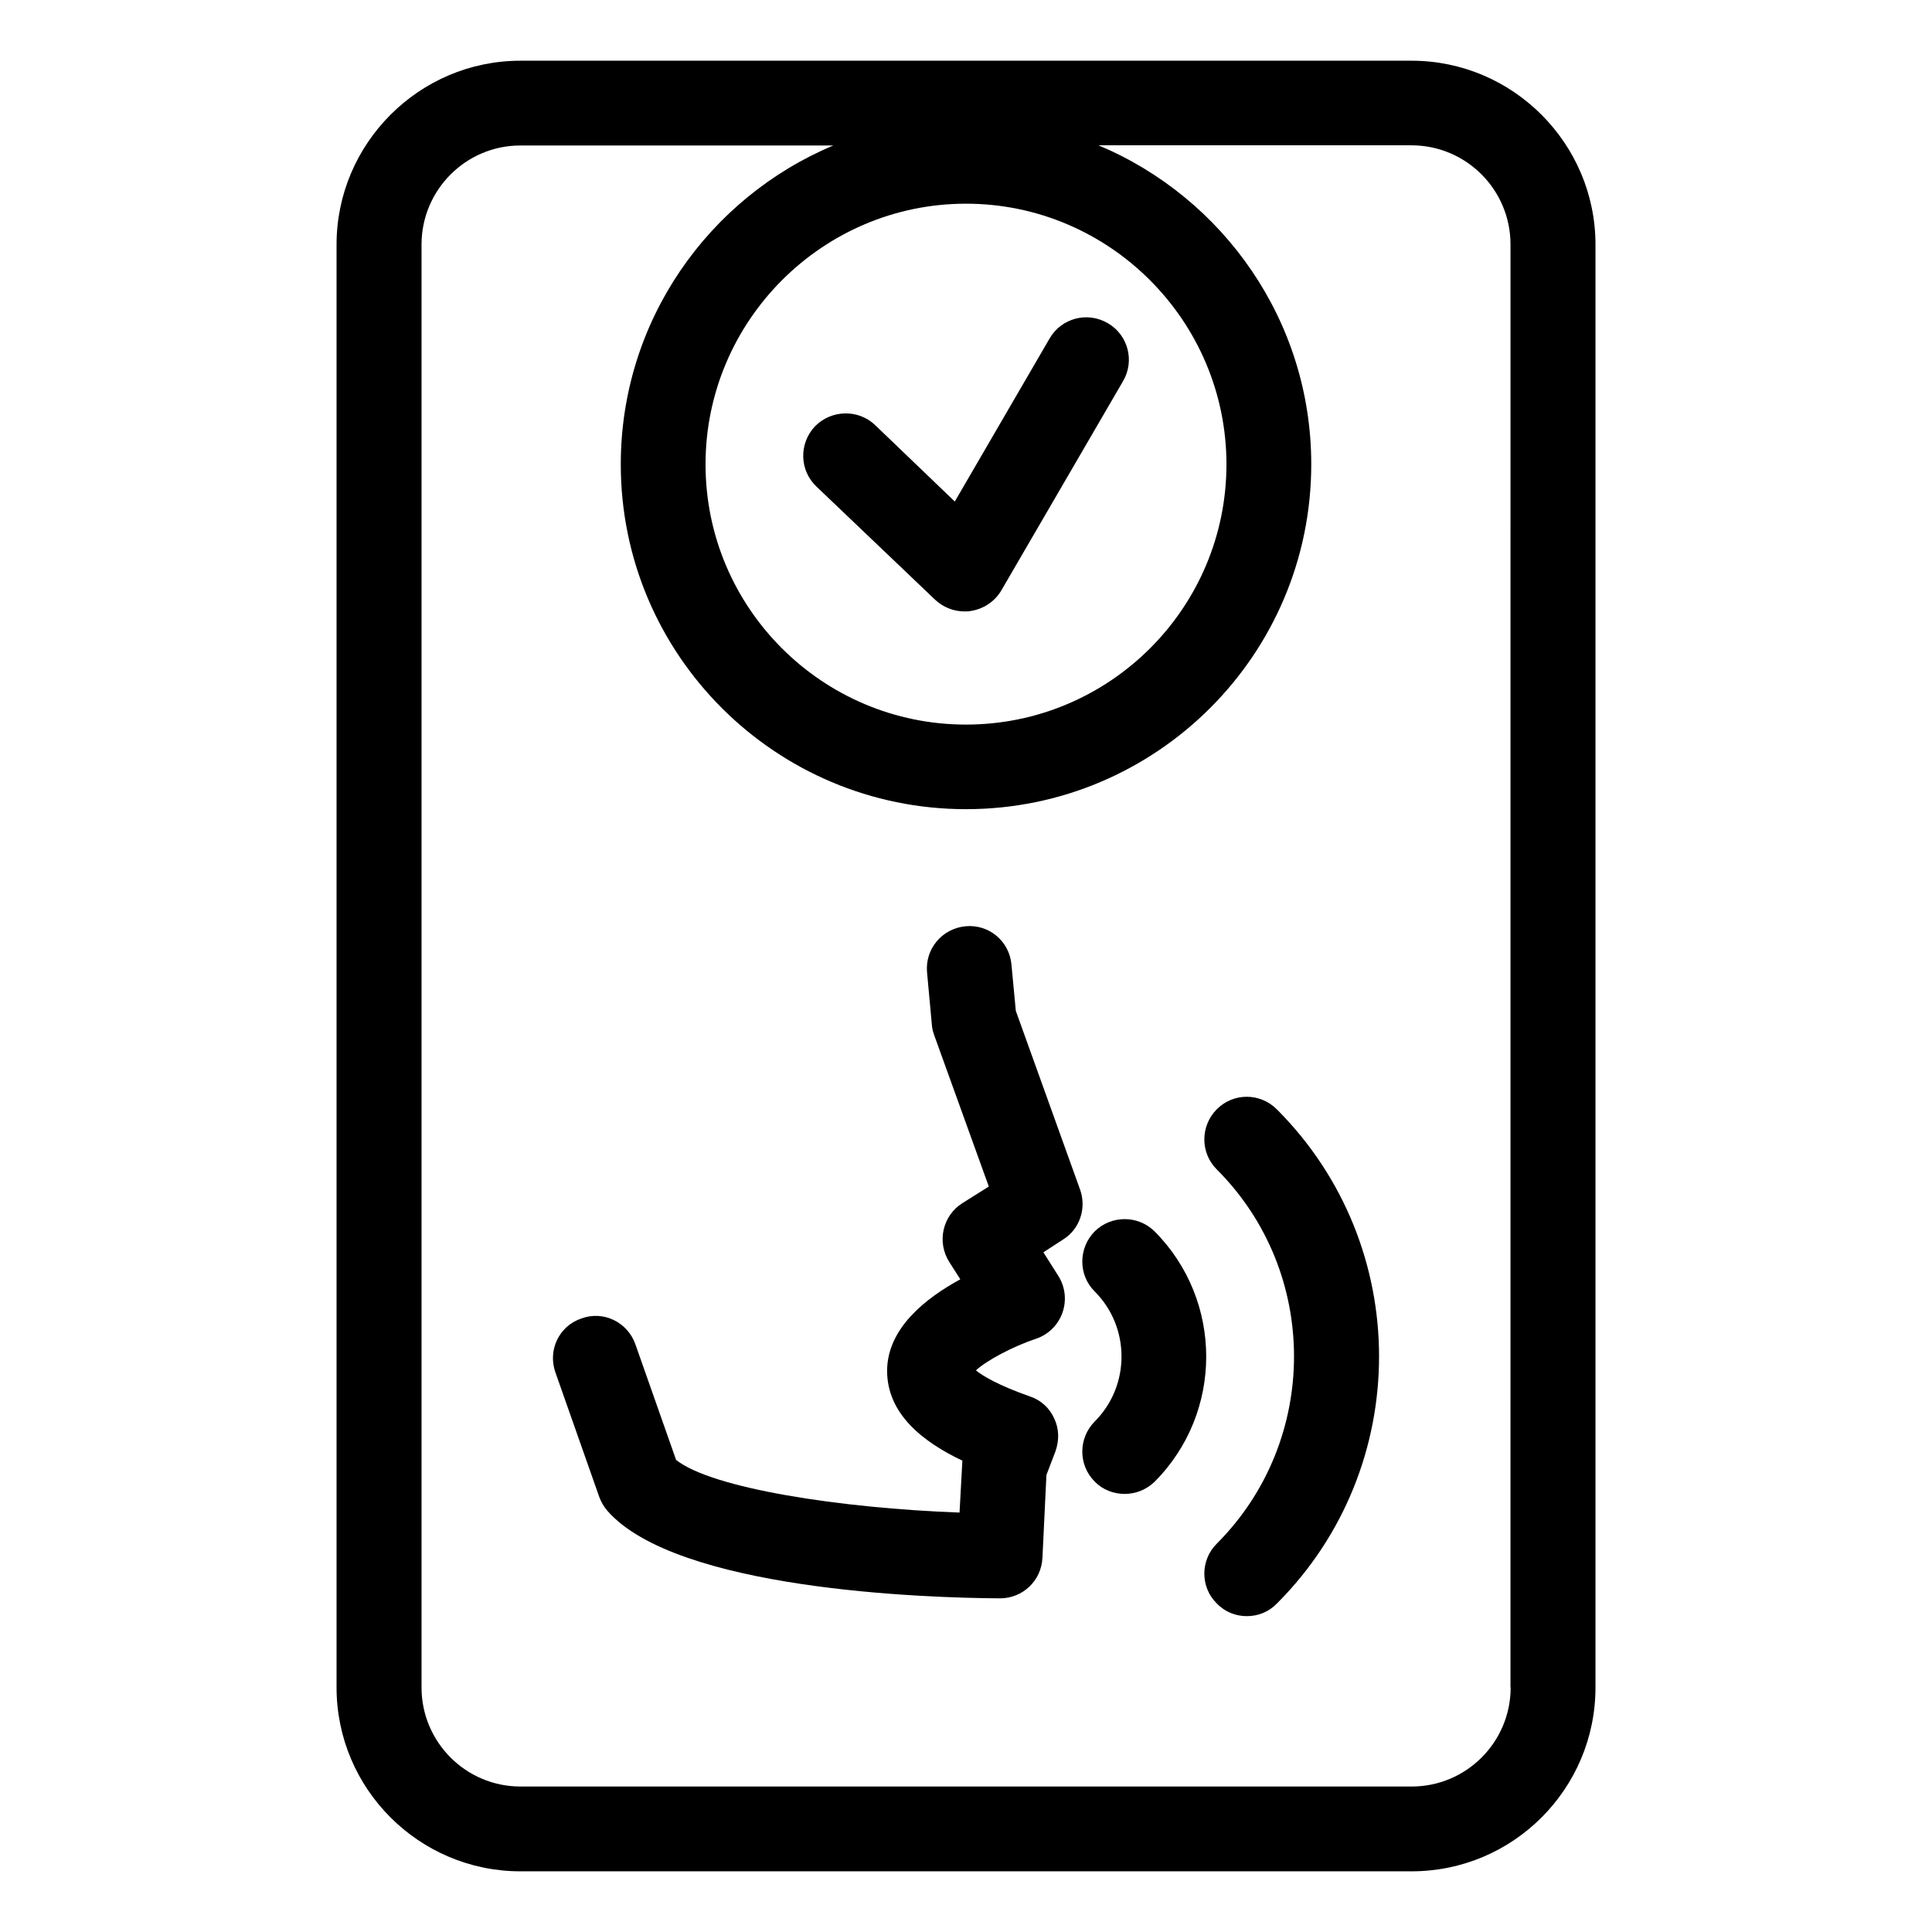
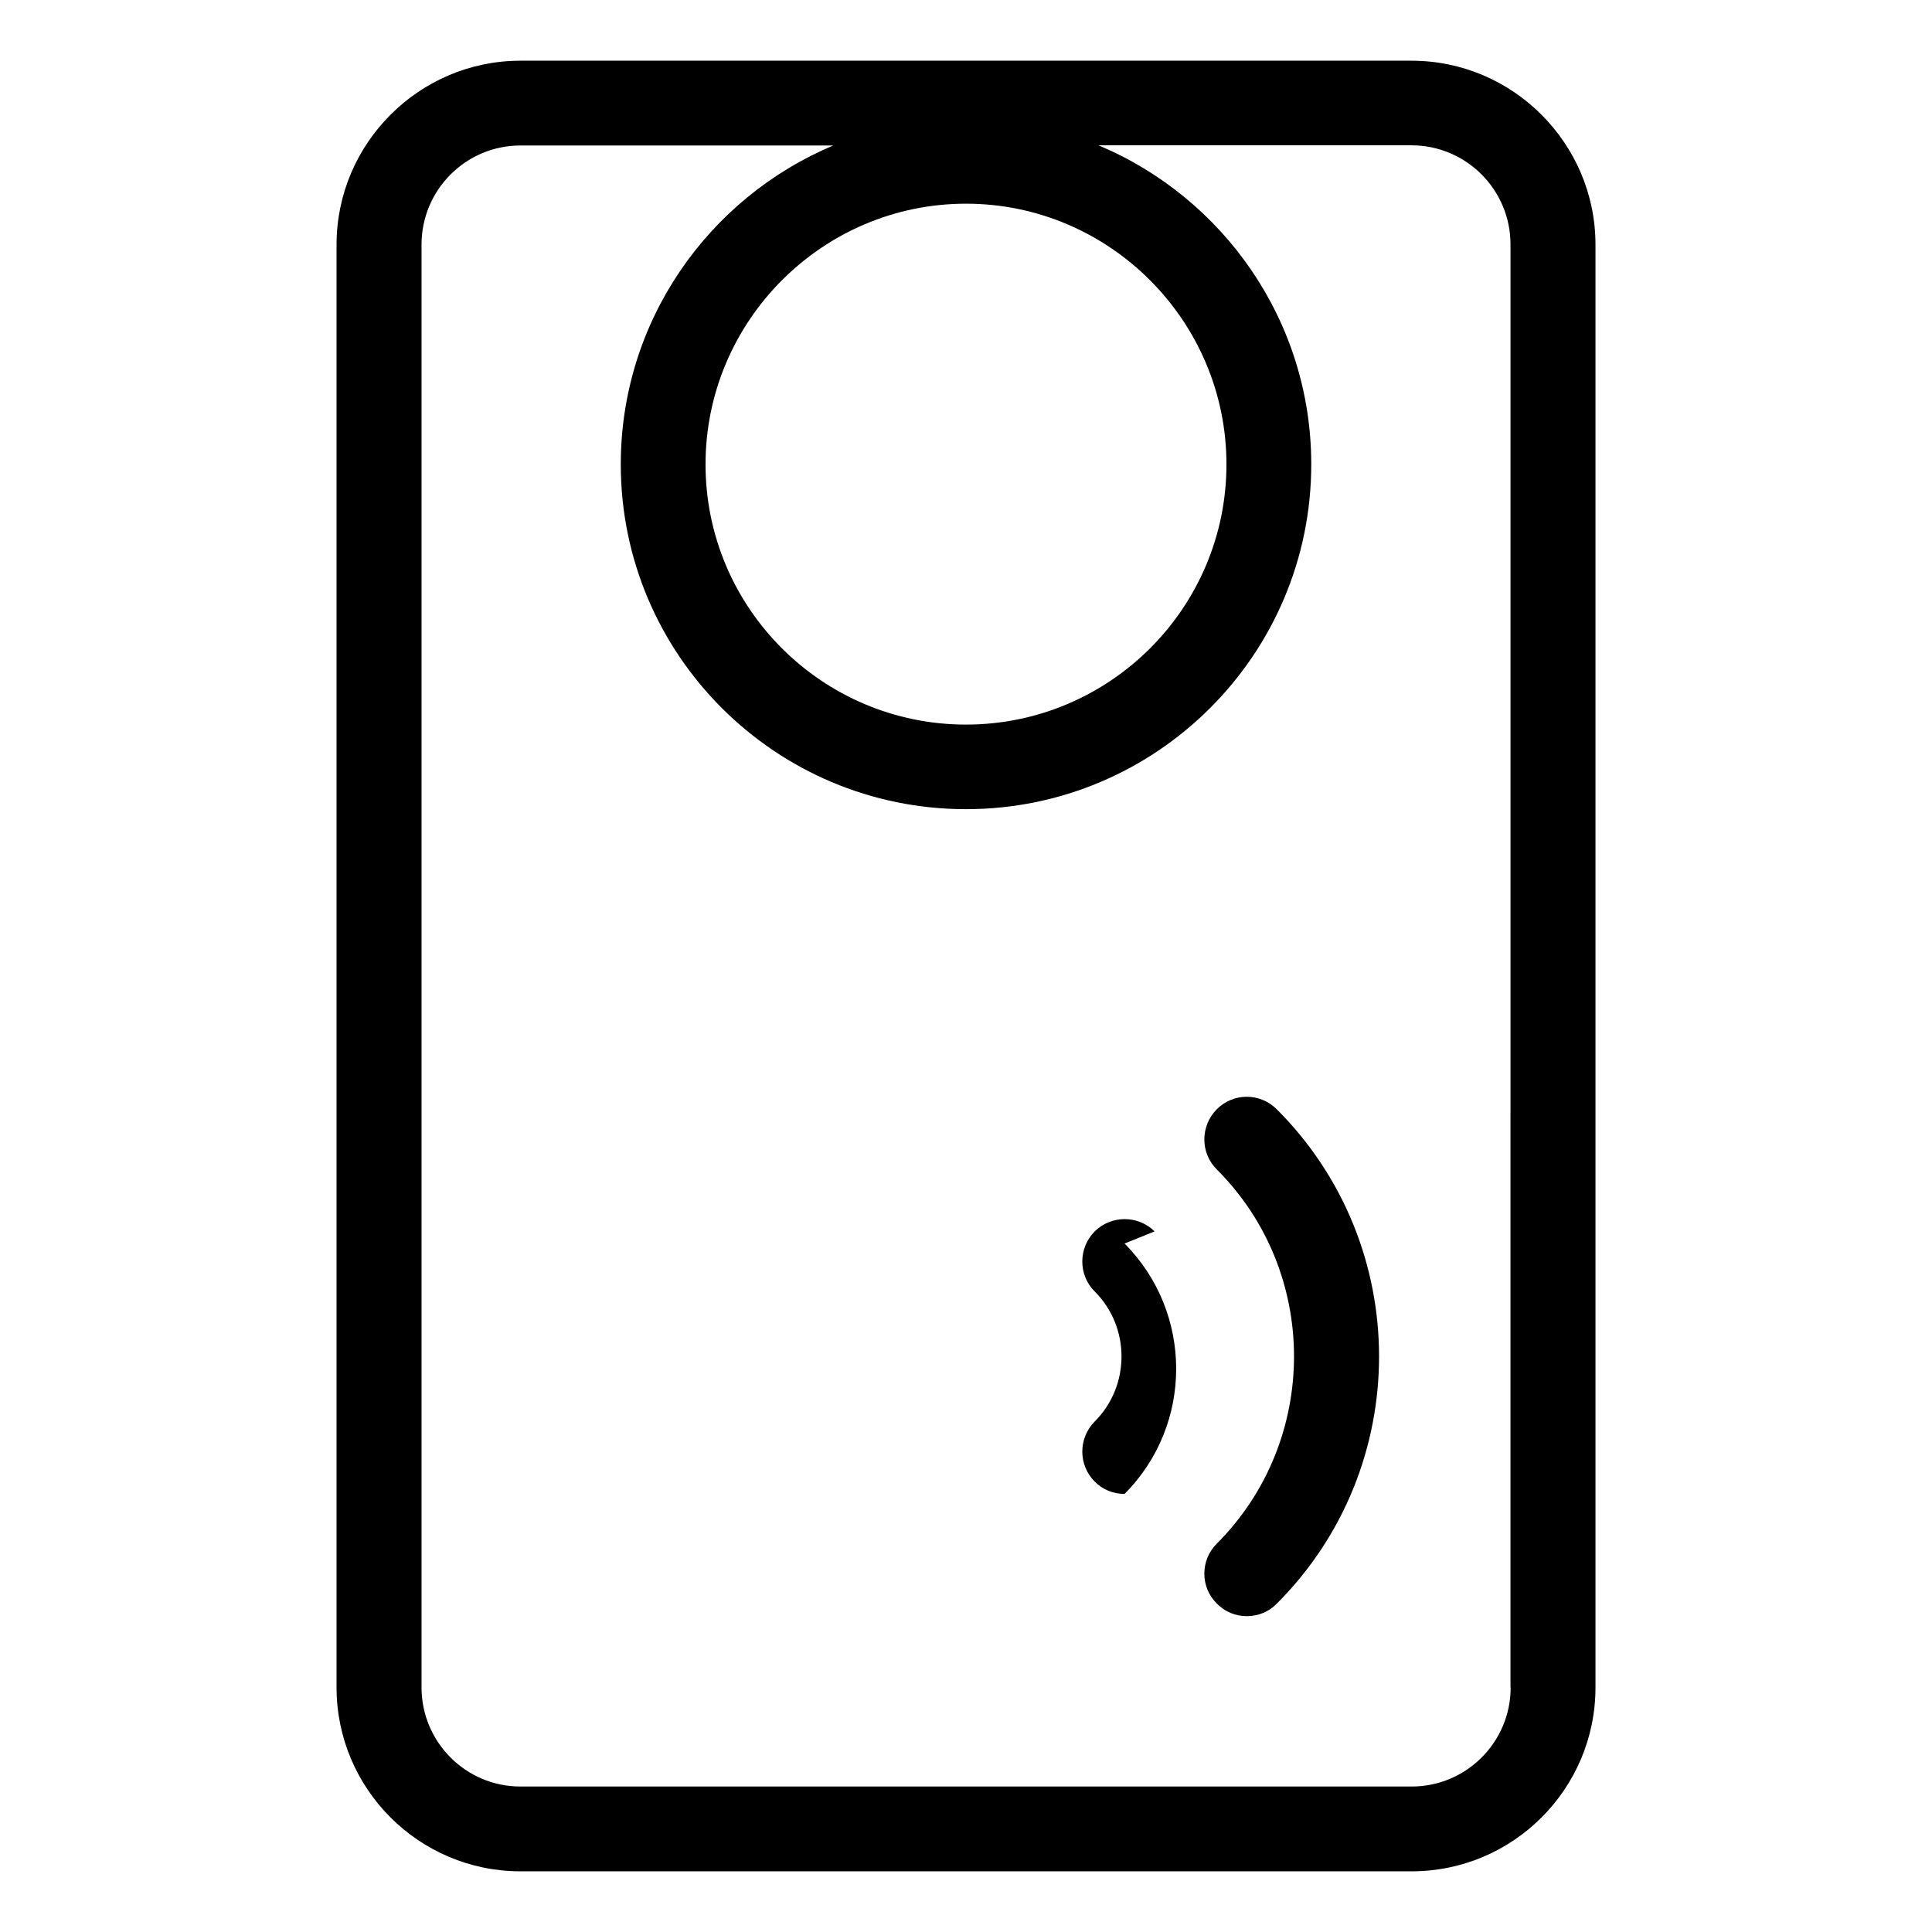
<svg xmlns="http://www.w3.org/2000/svg" fill="#000000" width="800px" height="800px" version="1.1" viewBox="144 144 512 512">
  <g>
-     <path d="m449.98 470.33c-4.383-4.332-11.488-4.332-15.871 0-4.383 4.434-4.383 11.586 0 15.922 9.473 9.473 9.473 24.988 0 34.461-4.383 4.434-4.383 11.539 0 15.922 2.168 2.211 5.039 3.269 7.91 3.269s5.742-1.059 7.961-3.223c18.238-18.289 18.238-48.016 0-66.352z" />
+     <path d="m449.98 470.33c-4.383-4.332-11.488-4.332-15.871 0-4.383 4.434-4.383 11.586 0 15.922 9.473 9.473 9.473 24.988 0 34.461-4.383 4.434-4.383 11.539 0 15.922 2.168 2.211 5.039 3.269 7.91 3.269c18.238-18.289 18.238-48.016 0-66.352z" />
    <path d="m466.45 437.98c-4.383 4.434-4.383 11.539 0 15.922 27.305 27.258 27.305 71.844 0 99.199-4.383 4.332-4.383 11.539 0 15.82 2.168 2.266 5.039 3.375 7.961 3.375s5.742-1.059 7.961-3.324c36.125-36.125 36.125-94.867 0-130.99-4.434-4.434-11.535-4.434-15.922 0z" />
-     <path d="m430.23 459.25-17.027-47.359-1.16-12.293c-0.555-6.195-5.996-10.73-12.191-10.125-6.195 0.605-10.73 5.996-10.176 12.191l1.258 13.703c0.051 1.059 0.301 1.965 0.605 2.871l14.508 40.207-7.051 4.434c-5.242 3.324-6.754 10.328-3.426 15.566l2.922 4.586c-9.27 5.039-19.297 13-19.398 24.133-0.051 11.586 9.574 18.992 19.949 23.93 0 0.301-0.051 0.504-0.051 0.906l-0.703 12.848c-31.539-1.16-65.645-6.398-75.117-13.957l-10.781-30.629c-2.066-5.894-8.516-9.02-14.309-6.852-5.894 1.965-8.969 8.363-6.902 14.258l11.637 33.051c0.504 1.359 1.211 2.57 2.117 3.629 18.289 20.957 84.238 23.125 104.04 23.227h0.051c5.996 0 10.934-4.637 11.234-10.73l1.059-21.965 2.367-6.195c1.059-2.973 1.008-5.996-0.301-8.766-1.258-2.832-3.578-4.894-6.449-5.852-8.465-2.973-12.492-5.441-14.309-6.902 2.922-2.672 9.727-6.301 15.871-8.363 3.273-1.059 5.894-3.629 7.055-6.902 1.156-3.227 0.754-6.852-1.059-9.727l-3.981-6.297 5.188-3.375c4.434-2.719 6.301-8.262 4.535-13.25z" />
-     <path d="m391.84 302.96c2.117 1.965 4.887 3.074 7.758 3.074 0.555 0 1.059 0 1.562-0.102 3.426-0.504 6.398-2.469 8.16-5.391l32.293-55.52c3.176-5.391 1.309-12.293-4.031-15.367-5.391-3.176-12.293-1.359-15.418 4.031l-25.133 43.227-21.16-20.305c-4.484-4.231-11.586-4.031-15.922 0.402-4.231 4.535-4.133 11.586 0.402 15.922z" />
    <path d="m518.09 160.09h-236.18c-26.852 0-48.719 21.965-48.719 48.719v382.39c0 26.852 21.867 48.719 48.719 48.719h236.19c26.902 0 48.719-21.867 48.719-48.719v-382.39c-0.004-26.754-21.867-48.719-48.723-48.719zm26.25 431.11c0 14.461-11.738 26.25-26.25 26.25l-236.18-0.004c-14.461 0-26.199-11.789-26.199-26.25v-382.39c0-14.461 11.738-26.25 26.199-26.25h82.926c-33.051 13.859-56.324 46.504-56.324 84.492 0 50.48 41.012 91.391 91.492 91.391s91.492-40.961 91.492-91.391c0-37.988-23.277-70.633-56.375-84.539h82.926c14.508 0 26.25 11.789 26.25 26.25l-0.004 382.44zm-144.34-393.22c38.039 0 69.023 31.086 69.023 69.074-0.004 38.086-30.988 68.969-69.023 68.969-38.039 0-69.023-30.883-69.023-68.973 0-37.988 30.984-69.07 69.023-69.07z" />
  </g>
</svg>